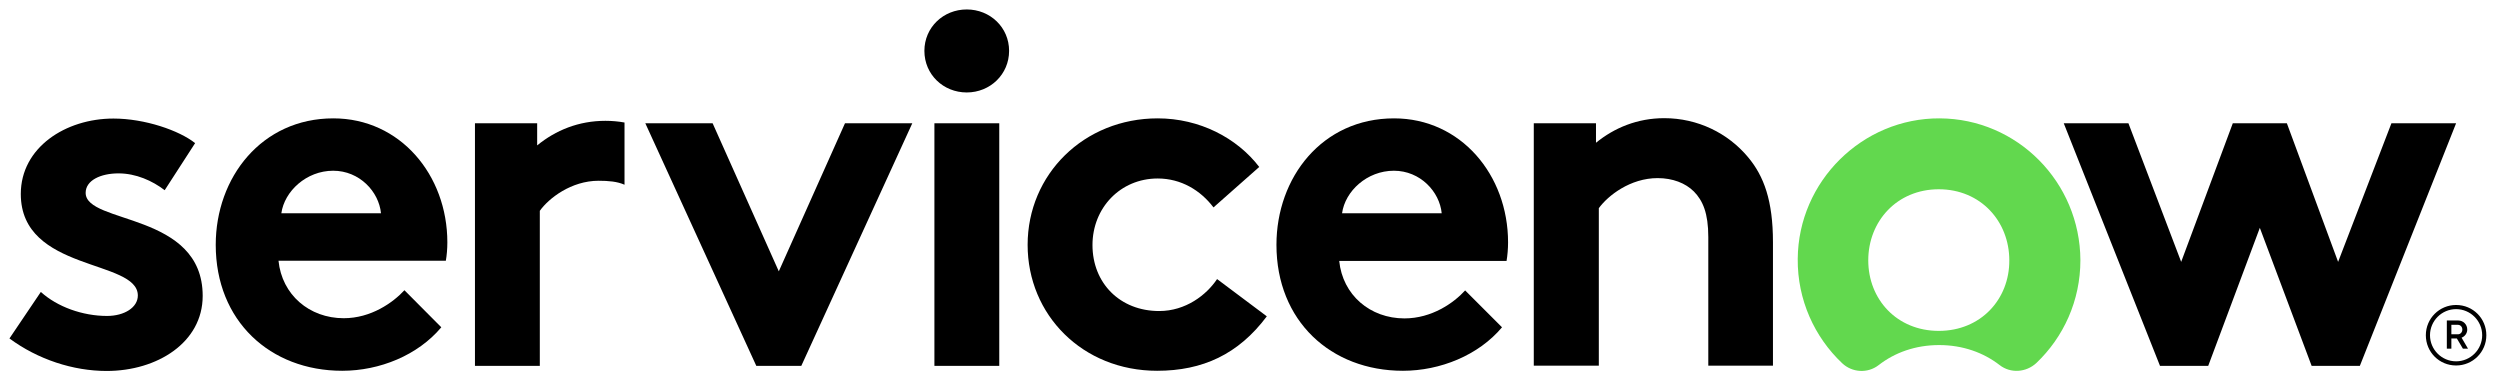
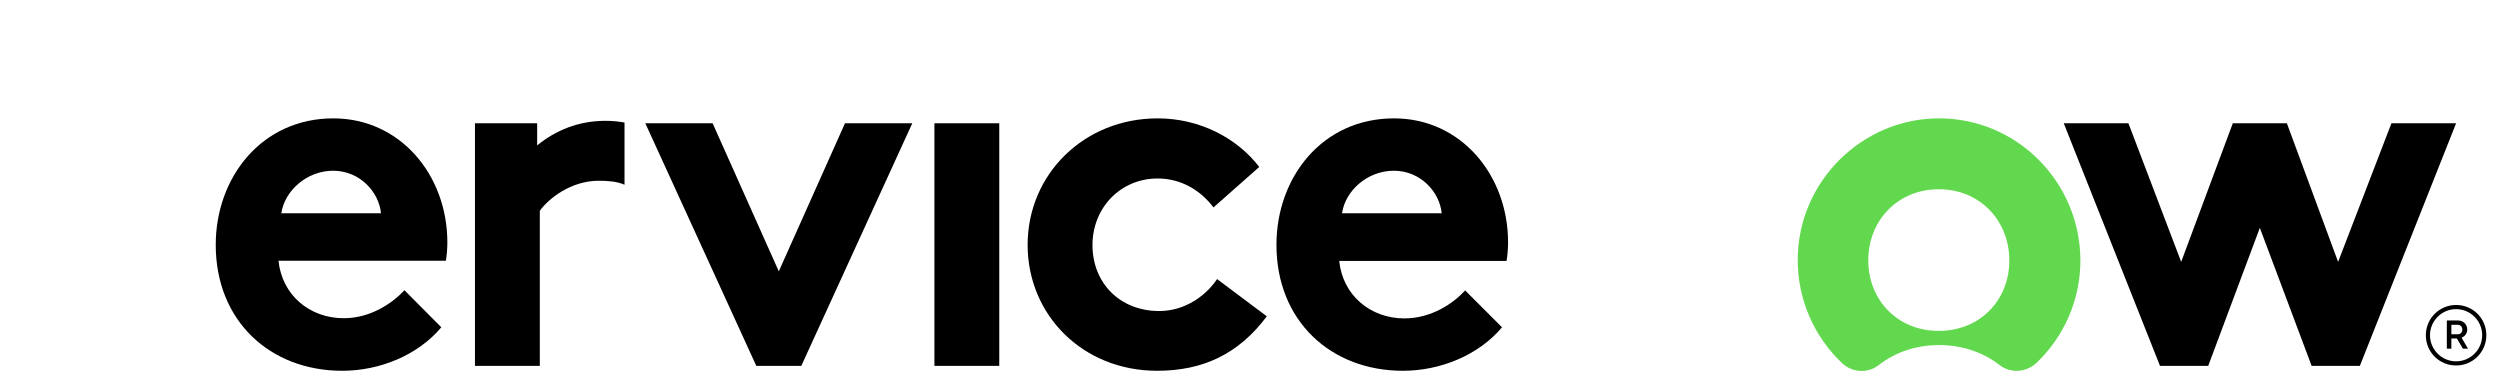
<svg xmlns="http://www.w3.org/2000/svg" width="119" height="18" viewBox="0 0 119 18" fill="none">
  <g clip-path="url(#clip0_1334_10490)">
    <path fill-rule="evenodd" clip-rule="evenodd" d="M28.818 5.751C27.54 5.751 26.451 6.201 25.569 6.921V5.868H22.608V17.415H25.695V10.035C26.118 9.441 27.189 8.604 28.494 8.604C28.962 8.604 29.385 8.64 29.727 8.793V5.832C29.43 5.778 29.124 5.751 28.818 5.751Z" fill="black" />
-     <path fill-rule="evenodd" clip-rule="evenodd" d="M1.944 13.896C2.727 14.607 3.933 15.039 5.094 15.039C5.922 15.039 6.561 14.634 6.561 14.067C6.561 12.33 0.99 12.951 0.99 9.234C0.99 7.02 3.123 5.643 5.4 5.643C6.894 5.643 8.532 6.21 9.288 6.813L7.839 9.054C7.254 8.604 6.471 8.253 5.643 8.253C4.788 8.253 4.077 8.586 4.077 9.18C4.077 10.683 9.648 10.089 9.648 14.085C9.648 16.299 7.488 17.658 5.076 17.658C3.483 17.658 1.8 17.109 0.45 16.11L1.944 13.896Z" fill="black" />
    <path fill-rule="evenodd" clip-rule="evenodd" d="M21.294 11.538C21.294 8.325 19.044 5.634 15.867 5.634C12.456 5.634 10.269 8.442 10.269 11.655C10.269 15.273 12.852 17.649 16.29 17.649C18.072 17.649 19.89 16.911 21.006 15.579L19.251 13.815C18.702 14.409 17.658 15.147 16.362 15.147C14.724 15.147 13.419 14.031 13.257 12.411H21.222C21.267 12.159 21.294 11.844 21.294 11.538ZM13.392 10.152C13.536 9.108 14.58 8.127 15.858 8.127C17.118 8.127 18.036 9.126 18.135 10.152H13.392Z" fill="black" />
    <path fill-rule="evenodd" clip-rule="evenodd" d="M37.071 12.915L40.221 5.868H43.425L38.142 17.415H36L30.717 5.868H33.921L37.071 12.915Z" fill="black" />
-     <path fill-rule="evenodd" clip-rule="evenodd" d="M46.017 0.45C47.133 0.45 48.033 1.305 48.033 2.421C48.033 3.537 47.133 4.401 46.017 4.401C44.901 4.401 44.001 3.546 44.001 2.421C44.001 1.305 44.901 0.45 46.017 0.45Z" fill="black" />
-     <path d="M47.565 5.868H44.478V17.415H47.565V5.868Z" fill="black" />
+     <path d="M47.565 5.868H44.478V17.415H47.565V5.868" fill="black" />
    <path fill-rule="evenodd" clip-rule="evenodd" d="M60.3 15.057C58.95 16.866 57.24 17.649 55.08 17.649C51.525 17.649 48.915 14.985 48.915 11.655C48.915 8.298 51.597 5.634 55.107 5.634C57.096 5.634 58.878 6.561 59.94 7.947L57.762 9.873C57.15 9.063 56.223 8.496 55.107 8.496C53.325 8.496 52.002 9.9 52.002 11.664C52.002 13.473 53.307 14.805 55.179 14.805C56.439 14.805 57.429 14.04 57.933 13.284L60.3 15.057Z" fill="black" />
    <path fill-rule="evenodd" clip-rule="evenodd" d="M71.496 15.579C70.38 16.911 68.553 17.649 66.78 17.649C63.342 17.649 60.759 15.273 60.759 11.655C60.759 8.442 62.937 5.634 66.357 5.634C69.534 5.634 71.784 8.325 71.784 11.538C71.784 11.844 71.757 12.159 71.712 12.42H63.747C63.909 14.04 65.214 15.156 66.852 15.156C68.157 15.156 69.201 14.418 69.741 13.824L71.496 15.579ZM68.625 10.152C68.526 9.126 67.608 8.127 66.348 8.127C65.07 8.127 64.026 9.099 63.882 10.152H68.625Z" fill="black" />
-     <path fill-rule="evenodd" clip-rule="evenodd" d="M73.008 17.415V5.868H75.969V6.795C76.842 6.084 77.94 5.625 79.218 5.625C80.811 5.625 82.251 6.336 83.205 7.479C83.961 8.379 84.393 9.549 84.393 11.529V17.406H81.315V11.286C81.315 10.143 81.054 9.549 80.631 9.117C80.226 8.712 79.614 8.478 78.903 8.478C77.598 8.478 76.536 9.315 76.104 9.909V17.406H73.008V17.415Z" fill="black" />
    <path fill-rule="evenodd" clip-rule="evenodd" d="M92.331 5.634C88.65 5.616 85.599 8.631 85.572 12.321C85.554 14.274 86.373 16.047 87.687 17.289C88.164 17.739 88.902 17.784 89.424 17.379C90.189 16.785 91.17 16.425 92.304 16.425C93.429 16.425 94.419 16.785 95.184 17.379C95.706 17.784 96.444 17.73 96.93 17.28C98.226 16.047 99.027 14.31 99.027 12.384C99.009 8.667 96.021 5.652 92.331 5.634ZM92.286 15.75C90.288 15.75 88.929 14.247 88.929 12.393C88.929 10.53 90.297 9.009 92.286 9.009C94.284 9.009 95.643 10.539 95.643 12.393C95.652 14.247 94.284 15.75 92.286 15.75Z" fill="#62D84E" />
    <path fill-rule="evenodd" clip-rule="evenodd" d="M105.111 17.415H102.816L98.235 5.868H101.313L103.824 12.465L106.281 5.868H108.855L111.294 12.465L113.832 5.868H116.91L112.329 17.415H110.034L107.568 10.845L105.111 17.415Z" fill="black" />
    <path d="M116.946 16.11H116.685V16.596H116.469V15.255H117.009C117.252 15.255 117.441 15.444 117.441 15.687C117.441 15.858 117.333 16.011 117.171 16.074L117.477 16.596H117.234L116.946 16.11ZM116.685 15.912H117C117.117 15.912 117.207 15.813 117.207 15.687C117.207 15.561 117.117 15.462 117 15.462H116.685V15.912Z" fill="black" />
    <path d="M116.91 14.715C117.594 14.715 118.152 15.273 118.152 15.957C118.152 16.641 117.594 17.199 116.91 17.199C116.226 17.199 115.668 16.641 115.668 15.957C115.668 15.273 116.226 14.715 116.91 14.715ZM116.91 14.517C116.118 14.517 115.47 15.156 115.47 15.957C115.47 16.758 116.109 17.397 116.91 17.397C117.702 17.397 118.35 16.758 118.35 15.957C118.35 15.156 117.711 14.517 116.91 14.517Z" fill="black" />
  </g>
  <defs>
    <clipPath id="clip0_1334_10490">
      <rect width="118.8" height="18" fill="white" />
    </clipPath>
  </defs>
</svg>